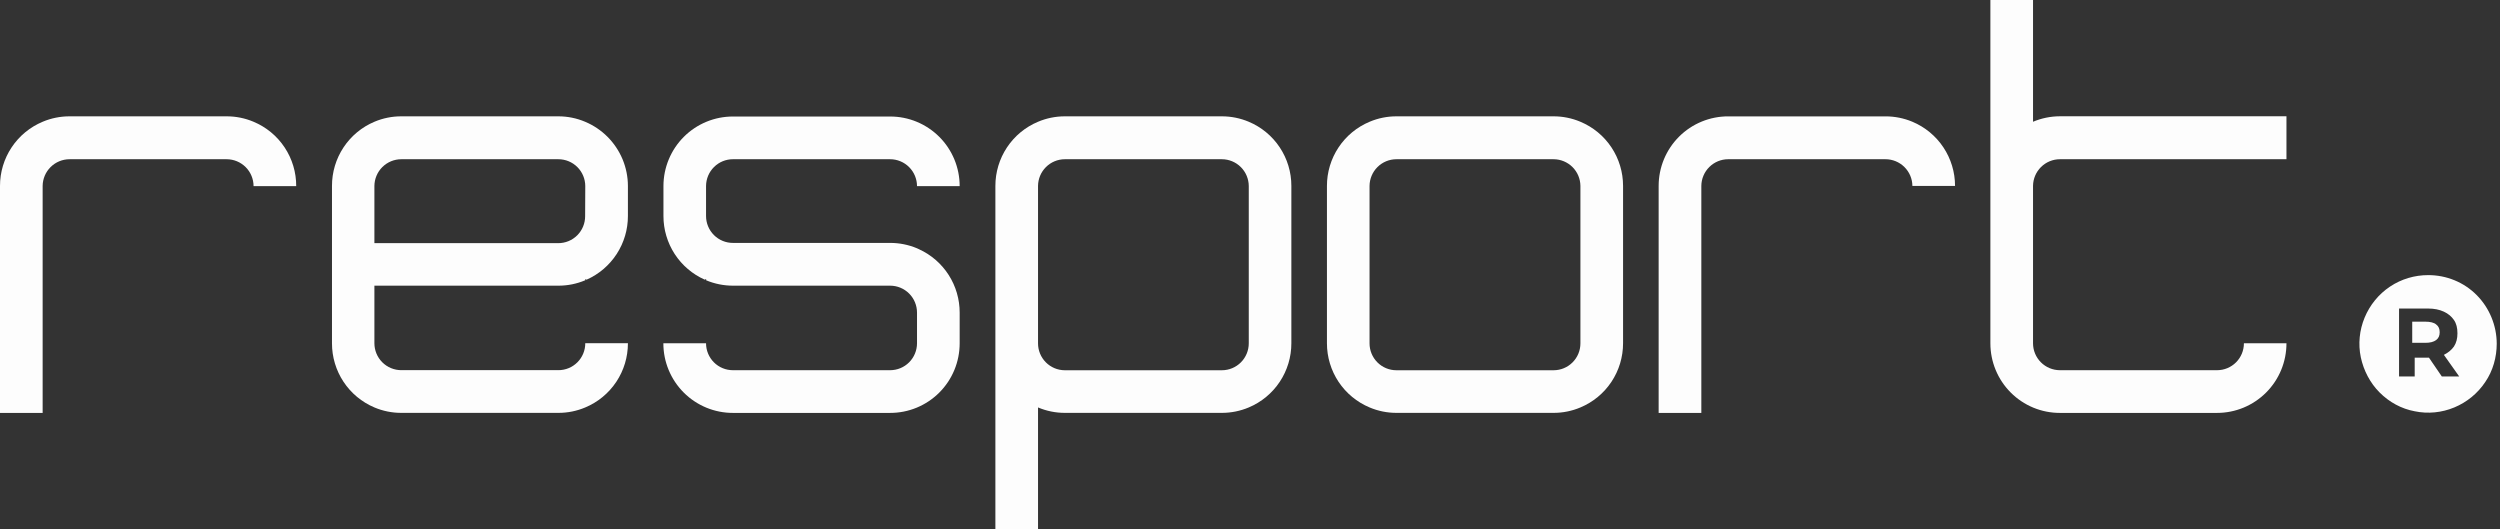
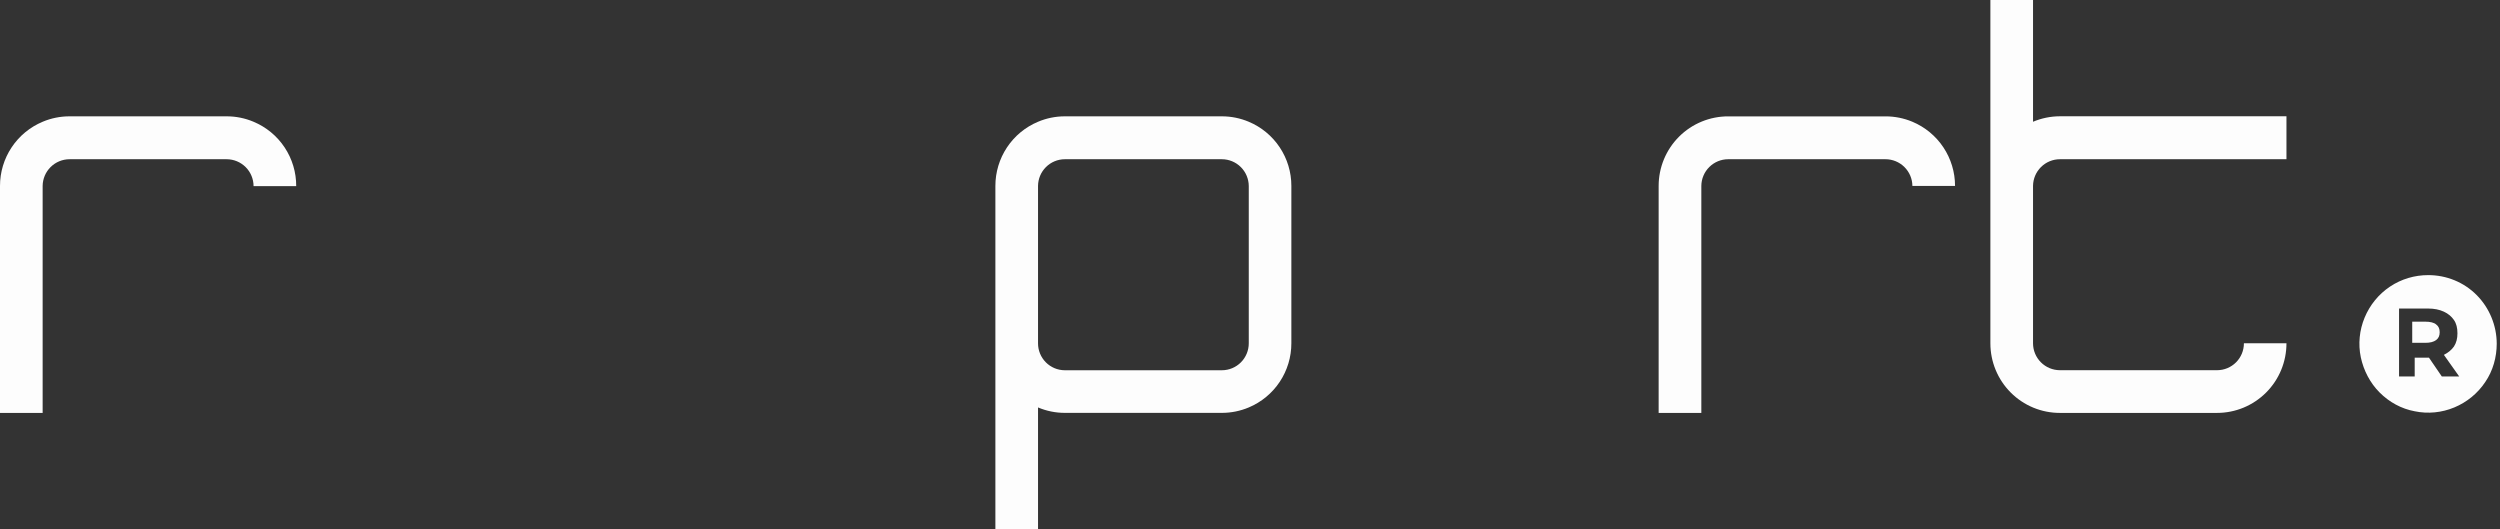
<svg xmlns="http://www.w3.org/2000/svg" width="548" height="116" viewBox="0 0 548 116" fill="none">
  <rect x="0" y="0" width="548" height="116" fill="#333333" stroke="none" />
  <path d="M534.007 71.123C534.548 71.532 534.779 72.078 534.779 72.829C534.779 73.579 534.548 74.125 534.007 74.534C533.467 74.943 532.695 75.148 531.615 75.148H528.759V70.509H531.615C532.695 70.509 533.544 70.714 534.007 71.123Z" fill="#FDFDFD" />
  <path d="M542.863 64.656C540.043 61.831 536.234 60.305 532.271 60.305C529.3 60.305 526.404 61.145 523.89 62.824C521.375 64.503 519.47 66.869 518.327 69.617C517.184 72.365 516.88 75.418 517.489 78.318C518.099 81.219 519.547 83.967 521.604 86.027C523.737 88.165 526.404 89.615 529.3 90.149C532.195 90.76 535.243 90.454 537.986 89.309C540.729 88.165 543.091 86.256 544.768 83.738C546.444 81.295 547.282 78.318 547.282 75.341C547.282 71.373 545.682 67.48 542.863 64.656ZM535.243 82.516L532.424 78.395H529.3V82.516H525.871V67.632H532.271C533.567 67.632 534.71 67.861 535.7 68.319C536.691 68.777 537.376 69.388 537.91 70.151C538.443 70.915 538.672 71.907 538.672 73.052C538.672 74.197 538.443 75.112 537.91 75.952C537.376 76.715 536.615 77.326 535.7 77.784L539.053 82.516H535.243Z" fill="#FDFDFD" />
  <path d="M419.198 26.689C417.331 25.907 415.328 25.506 413.305 25.508H378.867C376.862 25.499 374.875 25.886 373.02 26.648C371.165 27.41 369.479 28.531 368.058 29.948C366.637 31.364 365.51 33.048 364.74 34.902C363.971 36.756 363.575 38.744 363.575 40.752V90.509H372.933V40.752C372.946 39.196 373.573 37.708 374.677 36.612C375.78 35.516 377.272 34.901 378.826 34.901H413.264C414.824 34.893 416.324 35.504 417.436 36.6C418.548 37.697 419.182 39.19 419.198 40.752H428.545C428.545 37.746 427.658 34.807 425.995 32.305C424.332 29.803 421.967 27.849 419.198 26.689Z" fill="#FDFDFD" />
  <path d="M451.534 34.903H501.192V25.489H451.534C449.509 25.493 447.505 25.901 445.64 26.69V0H436.293V75.246C436.29 77.251 436.683 79.237 437.448 81.09C438.212 82.944 439.335 84.627 440.751 86.045C442.167 87.463 443.848 88.588 445.698 89.354C447.548 90.12 449.531 90.513 451.534 90.51H485.971C487.972 90.51 489.953 90.115 491.801 89.348C493.648 88.581 495.327 87.456 496.741 86.038C498.154 84.62 499.275 82.938 500.039 81.086C500.803 79.234 501.194 77.249 501.192 75.246H491.865C491.866 76.021 491.714 76.789 491.419 77.506C491.123 78.223 490.689 78.874 490.142 79.422C489.594 79.971 488.944 80.406 488.228 80.702C487.513 80.998 486.746 81.15 485.971 81.148H451.534C449.971 81.148 448.472 80.526 447.366 79.419C446.261 78.312 445.64 76.811 445.64 75.246V40.754C445.656 39.198 446.284 37.711 447.387 36.616C448.49 35.521 449.98 34.905 451.534 34.903Z" fill="#FDFDFD" />
  <path d="M55.582 26.691C53.714 25.901 51.706 25.496 49.678 25.5H15.251C13.223 25.496 11.216 25.901 9.347 26.691C6.577 27.849 4.211 29.802 2.547 32.305C0.884 34.808 -0.003 37.748 6.14529e-06 40.755V90.511H9.347V40.755C9.364 39.197 9.993 37.709 11.098 36.613C12.204 35.518 13.696 34.903 15.251 34.903H49.678C51.242 34.903 52.742 35.525 53.849 36.631C54.956 37.738 55.579 39.239 55.582 40.806H64.929C64.942 37.79 64.061 34.839 62.397 32.326C60.732 29.813 58.361 27.852 55.582 26.691Z" fill="#FDFDFD" />
-   <path d="M136.461 34.903C134.909 31.194 131.964 28.245 128.261 26.691C126.397 25.901 124.392 25.496 122.368 25.5H87.961C85.936 25.496 83.932 25.901 82.068 26.691C79.307 27.856 76.951 29.813 75.297 32.315C73.643 34.818 72.764 37.754 72.771 40.755V75.246C72.764 78.247 73.643 81.183 75.297 83.685C76.951 86.188 79.307 88.144 82.068 89.31C83.932 90.1 85.936 90.505 87.961 90.501H122.399C124.423 90.505 126.427 90.1 128.292 89.31C131.064 88.152 133.431 86.197 135.095 83.692C136.759 81.187 137.644 78.245 137.639 75.236H128.292C128.293 76.012 128.142 76.78 127.846 77.496C127.55 78.213 127.116 78.864 126.569 79.413C126.021 79.961 125.371 80.396 124.656 80.692C123.94 80.988 123.173 81.14 122.399 81.139H87.961C86.398 81.139 84.899 80.517 83.794 79.41C82.689 78.303 82.068 76.802 82.068 75.236V62.62H122.399C124.423 62.624 126.427 62.219 128.292 61.429V61.172C128.394 61.202 128.491 61.247 128.579 61.306C131.278 60.109 133.572 58.153 135.18 55.674C136.789 53.195 137.643 50.301 137.639 47.345V40.755C137.635 38.745 137.234 36.757 136.461 34.903ZM128.261 47.396C128.263 48.172 128.111 48.94 127.815 49.657C127.52 50.373 127.086 51.025 126.538 51.573C125.991 52.121 125.34 52.556 124.625 52.852C123.909 53.148 123.142 53.3 122.368 53.299H82.068V40.755C82.084 39.199 82.711 37.712 83.815 36.617C84.918 35.522 86.408 34.906 87.961 34.903H122.399C123.962 34.903 125.461 35.525 126.566 36.632C127.671 37.739 128.292 39.24 128.292 40.806L128.261 47.396Z" fill="#FDFDFD" />
-   <path d="M160.679 34.902H195.117C196.679 34.905 198.177 35.528 199.281 36.634C200.386 37.74 201.008 39.24 201.01 40.805H210.358C210.36 38.8 209.968 36.813 209.203 34.96C208.438 33.107 207.316 31.423 205.9 30.005C204.484 28.587 202.803 27.463 200.953 26.697C199.102 25.93 197.119 25.538 195.117 25.54H160.679C158.68 25.536 156.701 25.926 154.852 26.689C153.004 27.451 151.324 28.571 149.908 29.983C148.492 31.396 147.367 33.074 146.599 34.922C145.83 36.77 145.432 38.752 145.428 40.754V47.344C145.424 50.3 146.279 53.194 147.887 55.673C149.496 58.152 151.789 60.108 154.489 61.305C154.582 61.247 154.682 61.199 154.786 61.161V61.438C156.653 62.22 158.656 62.621 160.679 62.619H195.117C196.68 62.619 198.179 63.241 199.284 64.348C200.389 65.455 201.01 66.956 201.01 68.522V75.245C201.01 76.811 200.389 78.312 199.284 79.419C198.179 80.526 196.68 81.148 195.117 81.148H160.679C159.903 81.152 159.134 81.002 158.416 80.707C157.698 80.412 157.045 79.978 156.496 79.43C155.946 78.881 155.51 78.229 155.213 77.511C154.916 76.793 154.764 76.023 154.765 75.245H145.408C145.406 77.251 145.8 79.238 146.566 81.091C147.332 82.944 148.456 84.628 149.872 86.046C151.289 87.464 152.971 88.588 154.822 89.354C156.673 90.12 158.656 90.513 160.659 90.51H195.096C197.1 90.516 199.086 90.124 200.938 89.359C202.791 88.595 204.475 87.471 205.893 86.052C207.311 84.634 208.435 82.949 209.201 81.095C209.967 79.24 210.36 77.252 210.358 75.245V68.522C210.362 65.598 209.527 62.735 207.951 60.274C206.376 57.813 204.126 55.858 201.472 54.643L201.01 54.427C199.144 53.645 197.14 53.244 195.117 53.247H160.679C159.903 53.251 159.134 53.101 158.416 52.806C157.698 52.511 157.045 52.077 156.496 51.528C155.946 50.979 155.51 50.327 155.213 49.609C154.916 48.891 154.764 48.121 154.765 47.344V40.754C154.779 39.193 155.409 37.702 156.517 36.606C157.625 35.509 159.122 34.897 160.679 34.902Z" fill="#FDFDFD" />
-   <path d="M346.428 26.691C344.563 25.901 342.559 25.496 340.535 25.5H306.097C304.076 25.497 302.075 25.902 300.214 26.691C297.442 27.849 295.074 29.804 293.411 32.309C291.747 34.814 290.862 37.756 290.866 40.765V75.246C290.864 78.253 291.75 81.193 293.413 83.696C295.077 86.199 297.443 88.152 300.214 89.31C302.078 90.1 304.083 90.505 306.107 90.501H340.545C342.566 90.503 344.567 90.098 346.428 89.31C349.2 88.152 351.567 86.197 353.231 83.692C354.895 81.187 355.78 78.244 355.775 75.236V40.754C355.778 37.748 354.892 34.808 353.228 32.305C351.565 29.802 349.198 27.849 346.428 26.691ZM346.428 75.257C346.429 76.032 346.278 76.8 345.982 77.517C345.686 78.234 345.252 78.885 344.705 79.433C344.157 79.982 343.507 80.416 342.791 80.713C342.076 81.009 341.309 81.16 340.535 81.159H306.097C305.323 81.16 304.556 81.009 303.84 80.713C303.124 80.416 302.474 79.982 301.927 79.433C301.379 78.885 300.945 78.234 300.649 77.517C300.354 76.8 300.202 76.032 300.203 75.257V40.754C300.217 39.196 300.845 37.706 301.951 36.61C303.057 35.514 304.551 34.9 306.107 34.903H340.545C342.097 34.906 343.586 35.522 344.687 36.617C345.789 37.713 346.414 39.2 346.428 40.754V75.257Z" fill="#FDFDFD" />
  <path d="M273.73 26.691C271.864 25.903 269.86 25.498 267.836 25.5H233.388C231.378 25.502 229.388 25.907 227.536 26.691C224.764 27.849 222.396 29.804 220.733 32.309C219.069 34.814 218.184 37.756 218.189 40.765V116H227.536V89.31C229.4 90.1 231.405 90.505 233.429 90.501H267.877C269.888 90.497 271.877 90.092 273.73 89.31C276.499 88.149 278.863 86.193 280.525 83.688C282.187 81.184 283.071 78.243 283.067 75.236V40.754C283.069 37.749 282.184 34.81 280.522 32.308C278.861 29.805 276.497 27.851 273.73 26.691ZM273.73 75.257C273.73 76.822 273.109 78.323 272.003 79.43C270.898 80.537 269.399 81.159 267.836 81.159H233.388C231.83 81.151 230.338 80.524 229.241 79.415C228.144 78.307 227.53 76.807 227.536 75.246V40.754C227.549 39.205 228.171 37.723 229.265 36.628C230.36 35.533 231.841 34.914 233.388 34.903H267.836C269.398 34.906 270.896 35.529 272 36.635C273.105 37.741 273.727 39.241 273.73 40.806V75.257Z" fill="#FDFDFD" />
</svg>